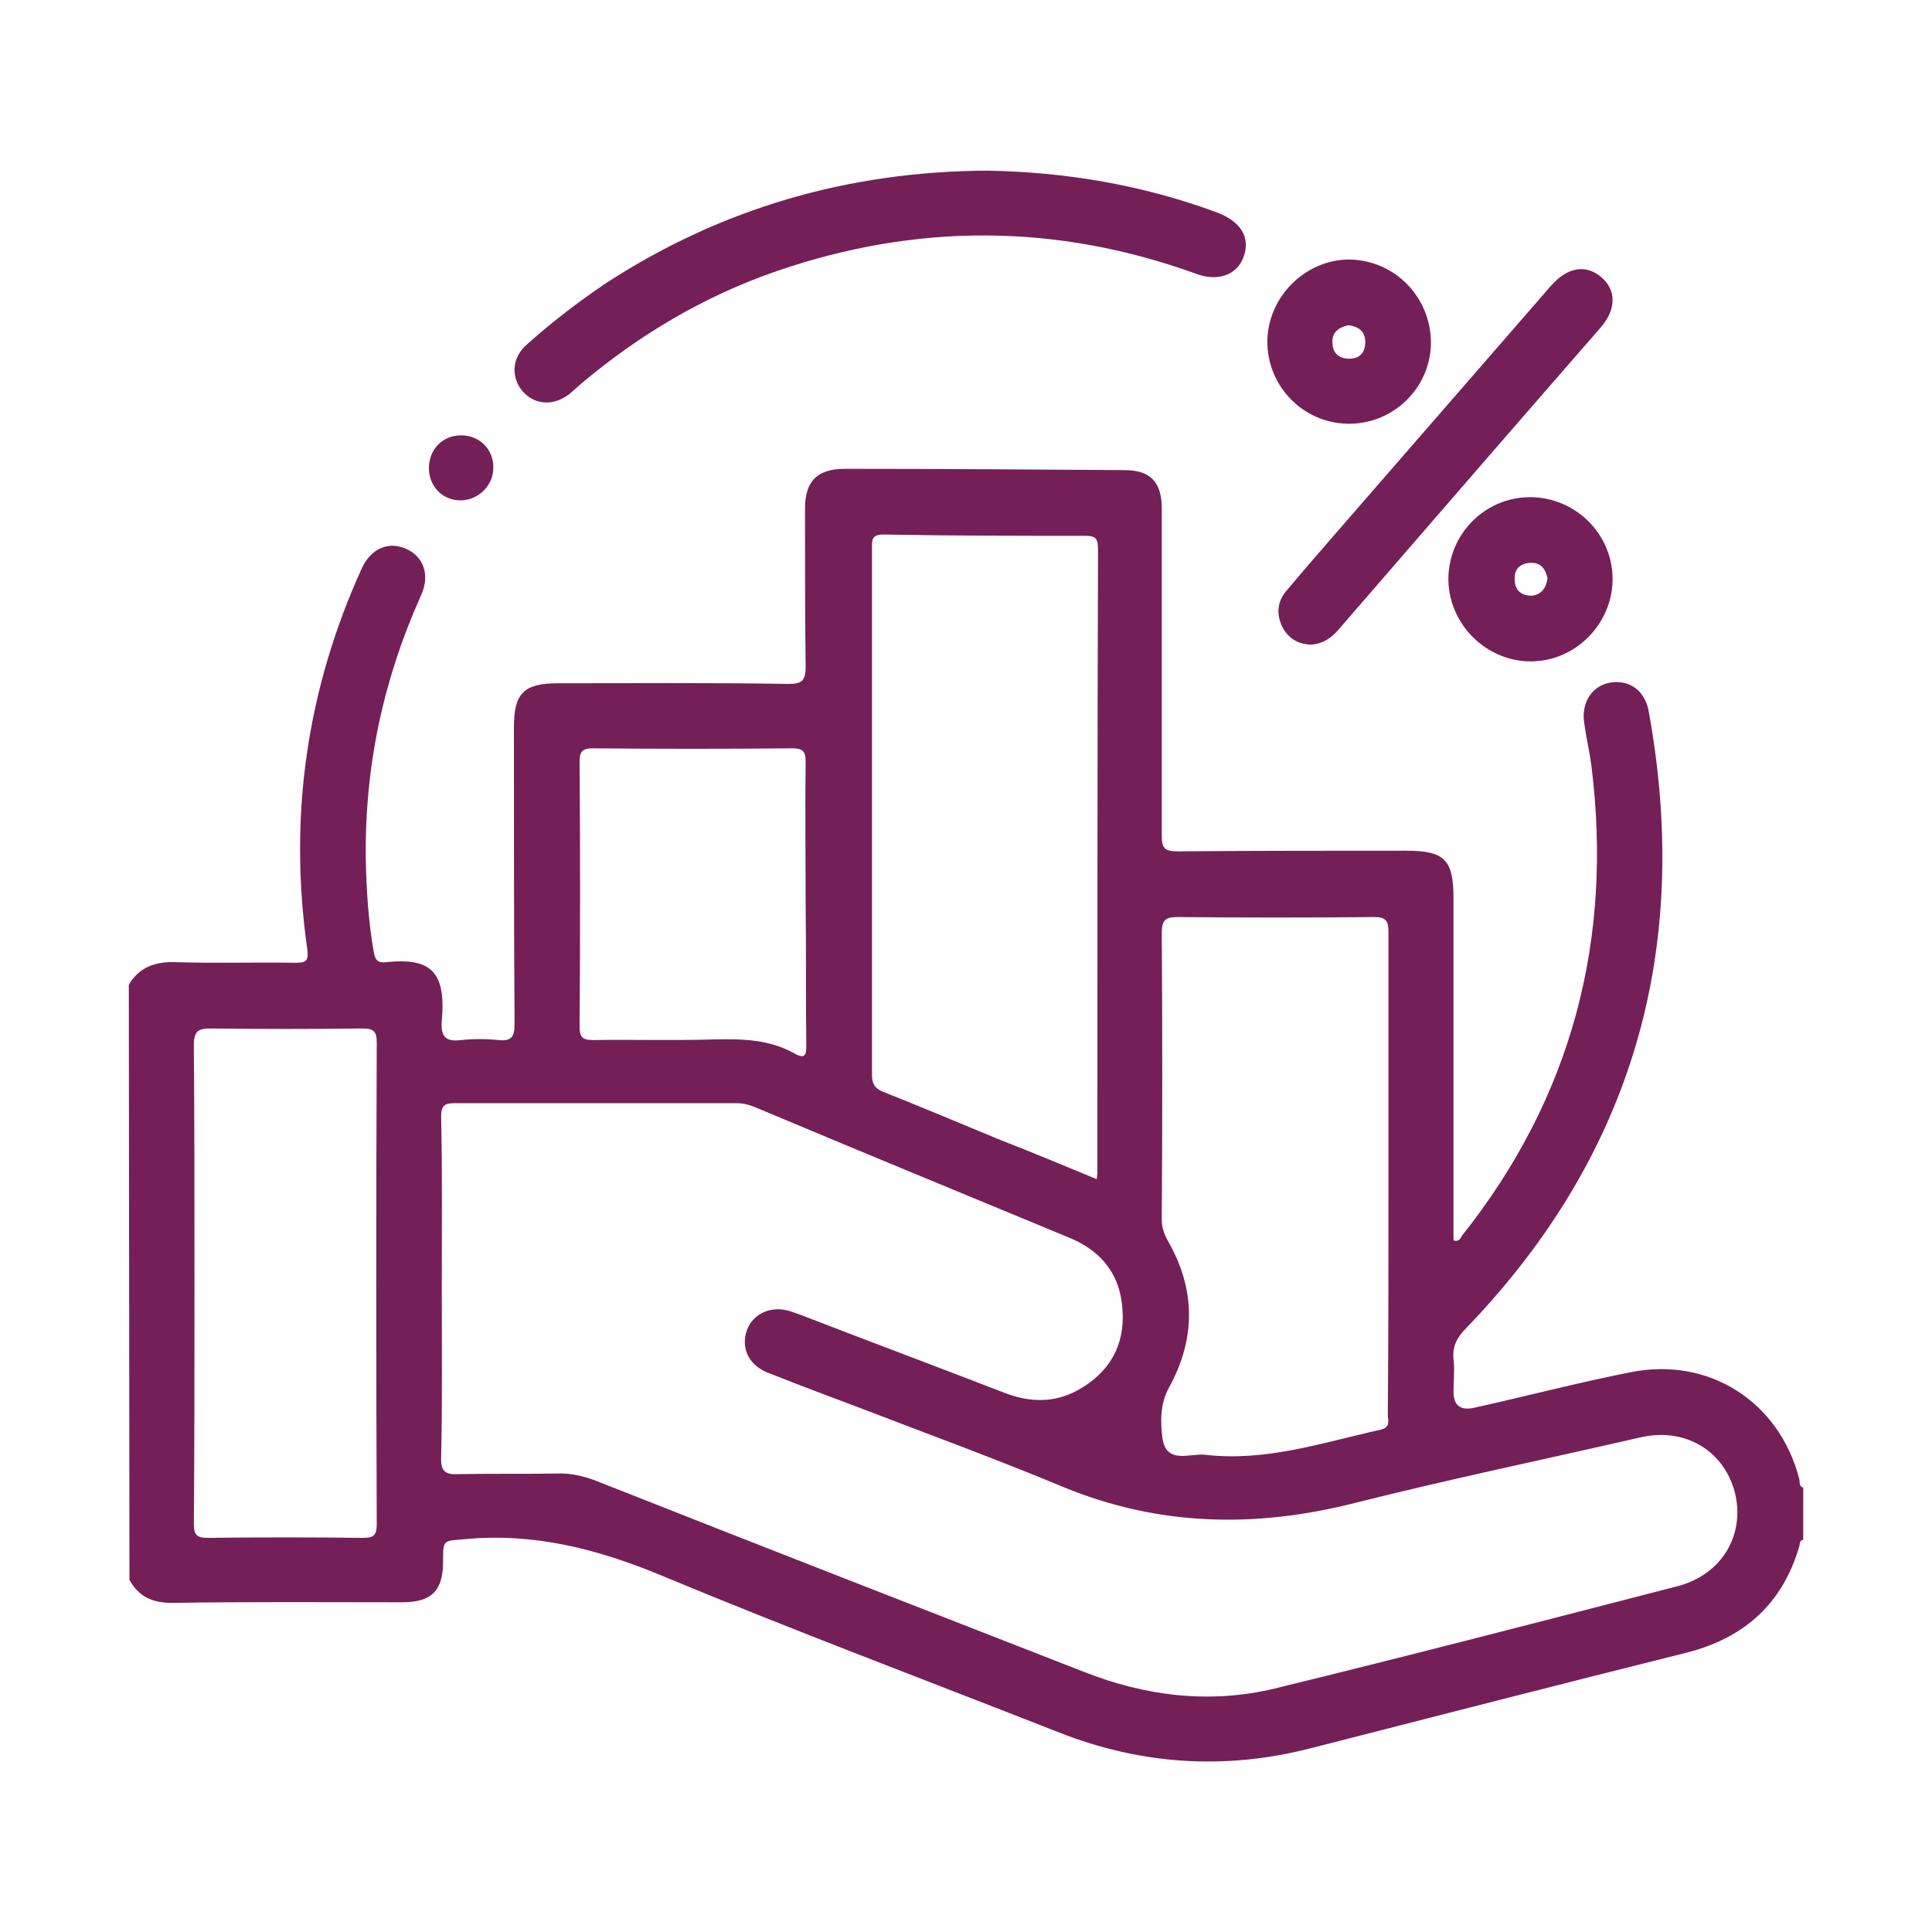
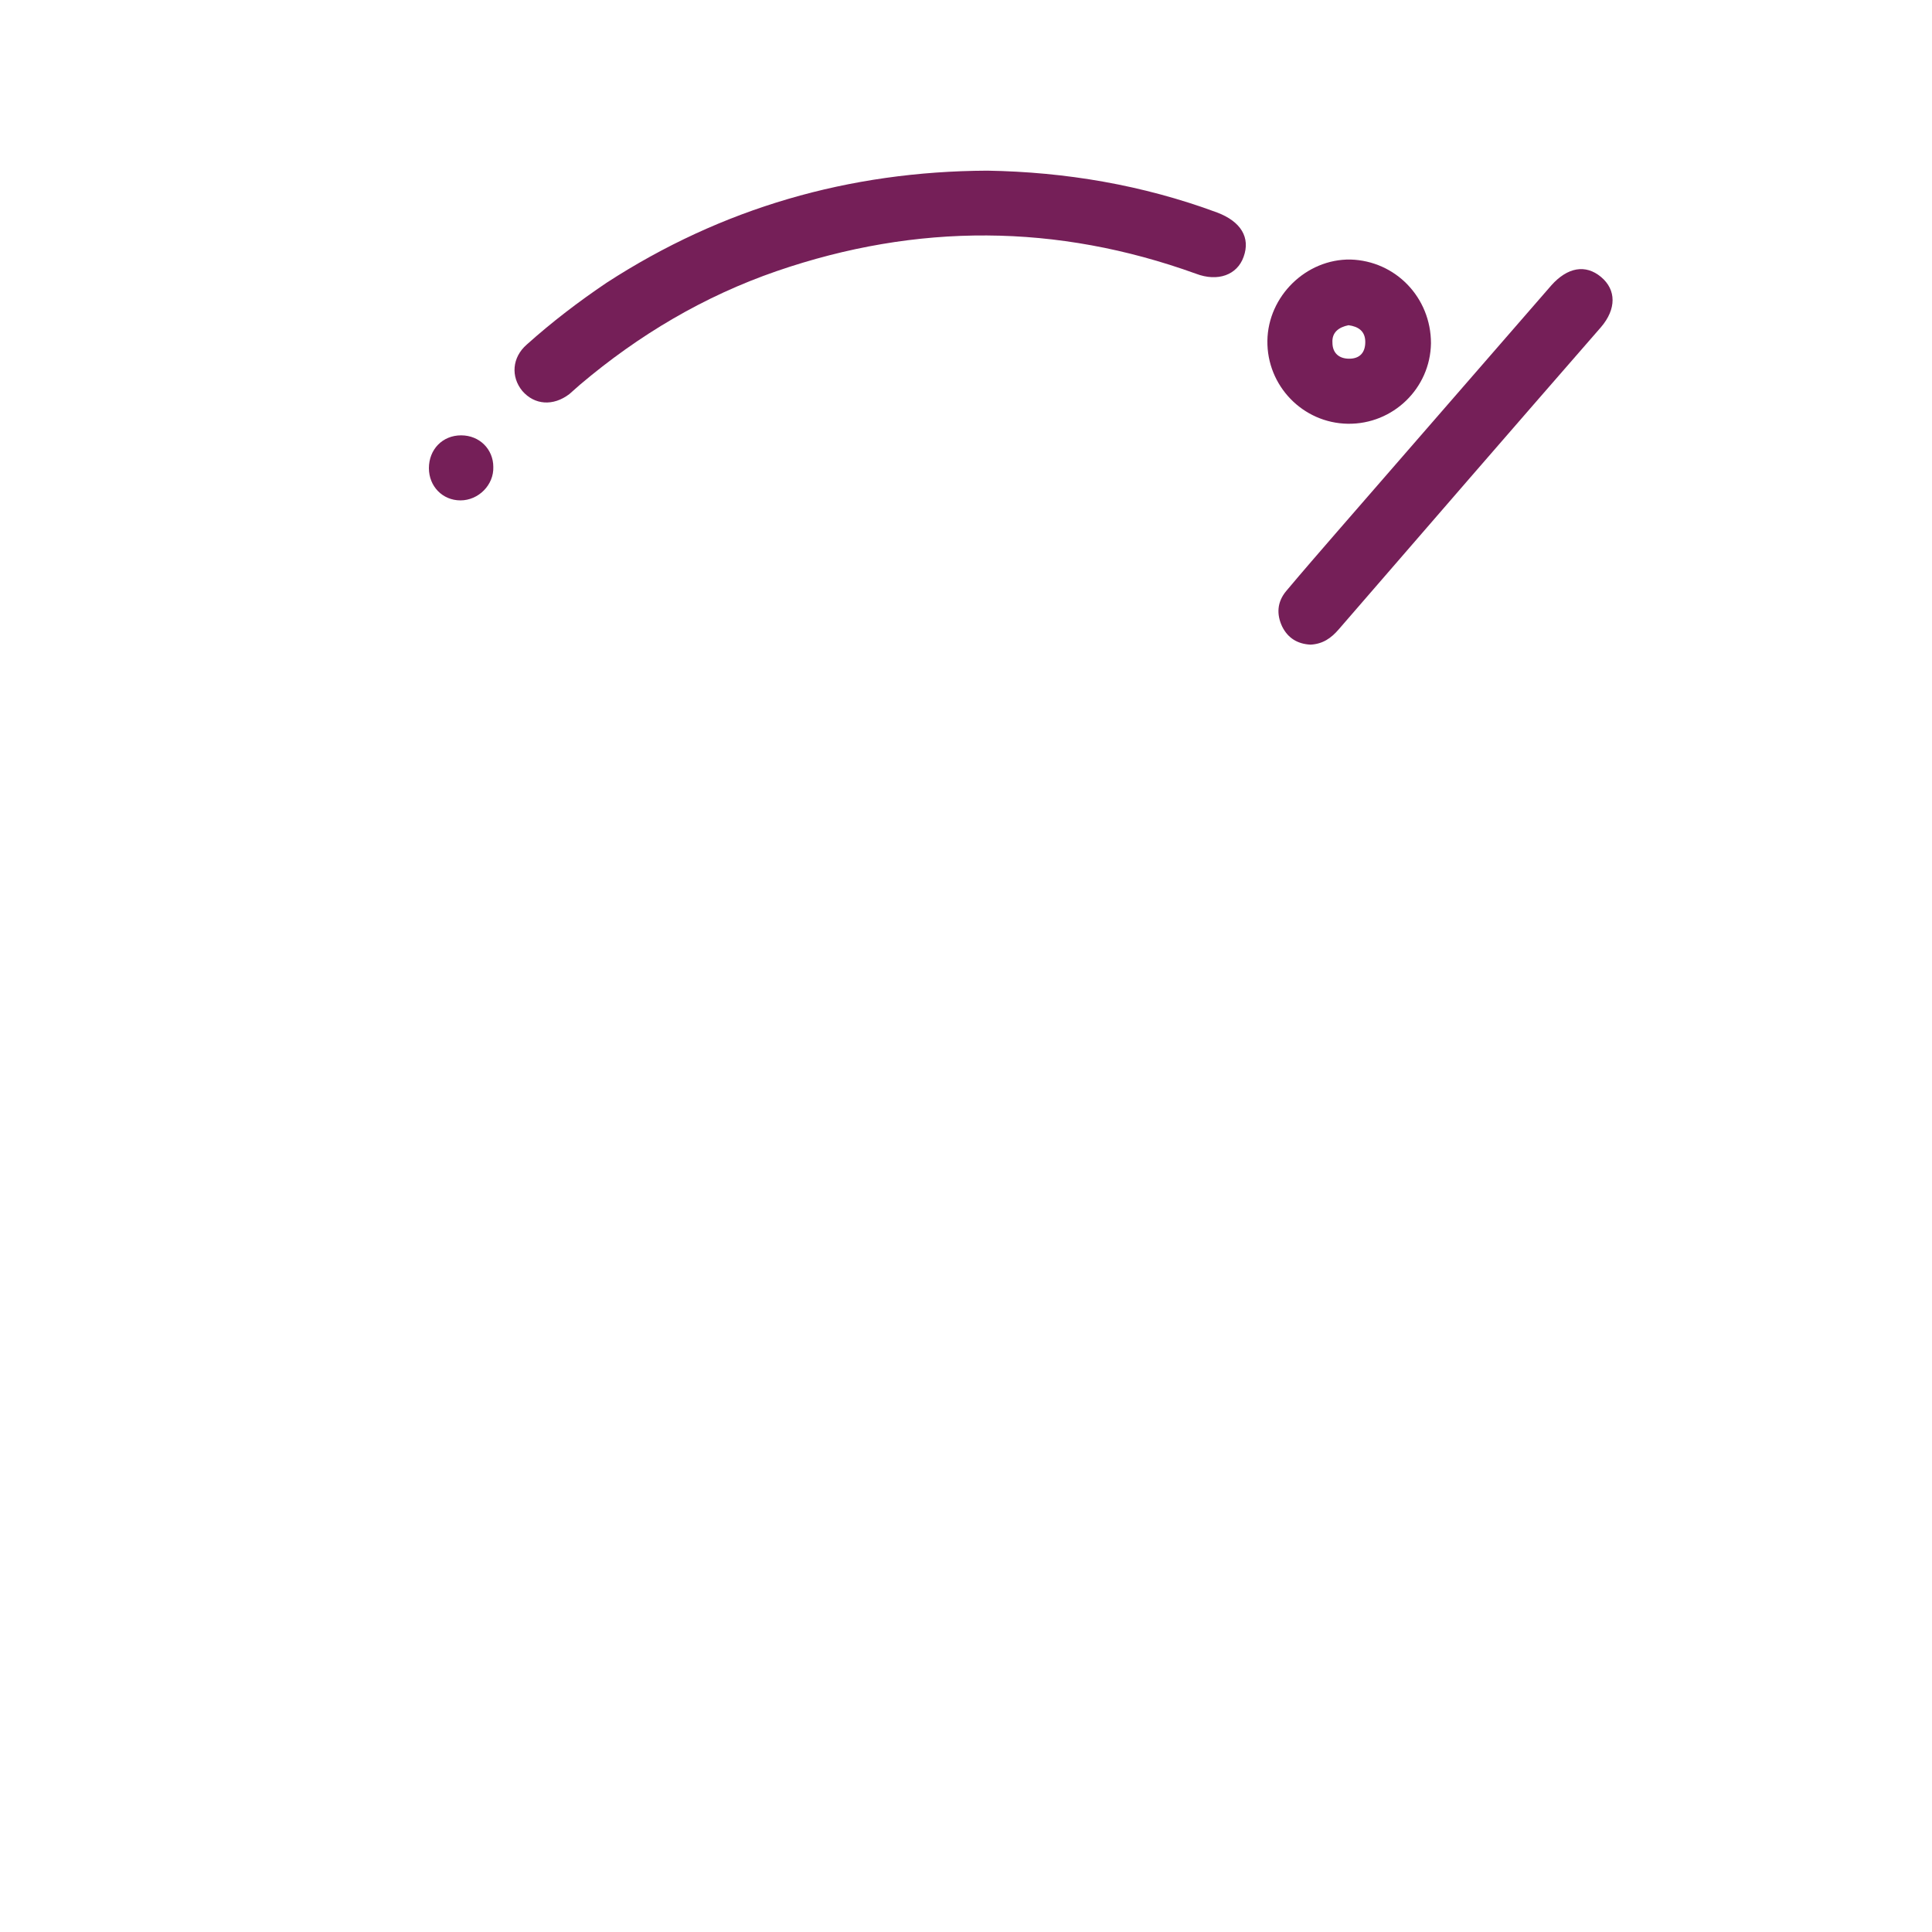
<svg xmlns="http://www.w3.org/2000/svg" id="Layer_1" data-name="Layer 1" viewBox="0 0 300 300">
  <defs>
    <style>      .cls-1 {        fill: #751f58;        stroke-width: 0px;      }    </style>
  </defs>
-   <path class="cls-1" d="M20,152.9c1.6-2.7,4.1-3.6,7.2-3.5,6.2.2,12.4,0,18.5.1,1.7,0,2.3-.1,2-2.2-2.9-20.5-.1-40.2,8.5-59.1,1.4-3,4.1-4.2,6.8-3,2.8,1.2,3.8,4.1,2.4,7.2-5.9,13.1-8.8,26.7-8.6,41.1.1,4.7.4,9.5,1.2,14.1.2,1.3.5,2,2,1.8,6.8-.7,9.3,1.4,8.6,9.1-.2,2.5.6,3.3,3,3,1.9-.2,3.9-.2,5.8,0,1.9.2,2.5-.4,2.5-2.4-.1-15.4-.1-30.8-.1-46.2,0-5.2,1.5-6.8,6.8-6.8,11.9,0,23.9-.1,35.8.1,2,0,2.7-.4,2.7-2.6-.1-8.2-.1-16.4-.1-24.6,0-4.3,1.9-6.2,6.2-6.2,14.5,0,28.9.1,43.4.2,4.1,0,5.8,1.9,5.8,6v50.7c0,2,.4,2.5,2.5,2.5,11.9-.1,23.7-.1,35.5-.1,5.9,0,7.3,1.4,7.3,7.4v53.1c.9.3,1.1-.4,1.3-.7,17.1-21.5,23.5-46,20.1-73.1-.3-2.2-.8-4.3-1.1-6.5-.5-3.2,1.2-5.8,4-6.3,3-.5,5.4,1.2,6,4.4,6.7,36.7-2.3,68.8-28.3,95.8-1.4,1.4-2.2,2.8-2,4.8.2,1.7,0,3.4,0,5.1q0,3.2,3.2,2.5c8.1-1.8,16.1-3.9,24.2-5.5,12.2-2.5,23.2,4.5,26.3,16.6.1.4-.1,1.1.6,1.3v8.1c-.6.1-.5.6-.6,1-2.6,8.9-8.5,14.2-17.4,16.5-19.6,4.9-39.1,9.9-58.6,14.9-13.3,3.4-26.3,2.5-39-2.5-20.6-8.1-41.4-15.9-61.8-24.4-9.9-4.1-19.7-6.6-30.4-5.6-3.4.3-3.4,0-3.4,3.5,0,4.5-1.8,6.3-6.3,6.3-11.9,0-23.9-.1-35.8.1-3.1,0-5.2-1-6.6-3.6l-.1-92.4h0ZM68.6,200.1c0,8.7.1,17.4-.1,26.1-.1,2.4.7,2.8,2.8,2.7,5.2-.1,10.5,0,15.7-.1,1.8,0,3.5.4,5.2,1,25.3,10,50.7,19.9,76.1,29.8,9.6,3.8,19.6,5,29.6,2.6,20.9-5.1,41.7-10.5,62.6-15.9,6.9-1.8,10.5-8,8.9-14.5-1.7-6.6-7.8-10.2-14.7-8.6-14.8,3.4-29.7,6.5-44.4,10.2-15.4,3.9-30.4,3.6-45.2-2.5-10.3-4.3-20.7-8.1-31.1-12.1-5-1.9-9.9-3.7-14.9-5.7-2.9-1.2-4.1-3.9-3.1-6.6,1-2.6,3.8-3.8,6.7-2.9.6.2,1.1.4,1.7.6,10.6,4.1,21.3,8.1,31.9,12.2,3.8,1.4,7.5,1.4,11-.5,4.9-2.7,7.4-6.9,7-12.5-.3-5.3-3.1-9-8-11.1-16.4-6.8-32.7-13.5-49.1-20.4-1-.4-1.9-.6-2.9-.6h-43.7c-1.6,0-2.1.4-2.1,2.1.2,9.1.1,17.9.1,26.7h0ZM170.3,183.1c.1-.7.1-1.1.1-1.5,0-32.1,0-64.3.1-96.4,0-1.8-.6-2-2.1-2-10.4,0-20.8,0-31.2-.2-1.9,0-1.8.9-1.8,2.2v81.7c0,1.6.6,2.2,1.9,2.7,6,2.4,12,4.9,18,7.4,4.9,1.9,9.9,4,15,6.1h0ZM215.6,182.2v-37.5c0-1.7-.4-2.3-2.2-2.3-10.2.1-20.3.1-30.5,0-2,0-2.5.5-2.5,2.5.1,14.8.1,29.6,0,44.4,0,1.2.3,2.2.9,3.3,4.4,7.6,4.4,15.3.2,22.9-1.4,2.6-1.3,5.3-1,7.8.6,4.2,4.4,2.3,6.7,2.6,9.3,1.1,18.2-1.9,27.2-3.9,1.6-.4,1.1-1.5,1.1-2.3.1-12.5.1-25,.1-37.5h0ZM30.2,199.1c0,12.5,0,25-.1,37.5,0,1.8.5,2.2,2.2,2.2,8-.1,16.1-.1,24.1,0,1.7,0,2.1-.5,2.1-2.1-.1-24.9-.1-49.9,0-74.8,0-1.8-.5-2.2-2.3-2.2-7.8.1-15.6.1-23.3,0-2.1,0-2.8.3-2.8,2.7.1,12.2.1,24.4.1,36.7h0ZM125.1,140.4c0-7.4-.1-14.7,0-22.1,0-1.7-.5-2.1-2.1-2.1-10.3.1-20.6.1-30.9,0-1.6,0-2.1.4-2.1,2.1.1,13.7.1,27.4,0,41.1,0,1.6.4,2.1,2.1,2.1,6.2-.1,12.5.1,18.8-.1,4.4-.1,8.6,0,12.5,2.2,1.6.9,1.8.2,1.8-1.2-.1-7.3,0-14.6-.1-22h0Z" />
  <path class="cls-1" d="M153.3,26.5c12.1.2,24.1,2.2,35.7,6.5,3.7,1.4,5.2,3.9,4.1,6.9-1,2.8-4,3.9-7.4,2.6-21.6-7.8-43.3-7.9-65.1-.4-11.3,3.9-21.4,9.9-30.5,17.6-.6.5-1.1,1-1.7,1.5-2.5,1.9-5.4,1.7-7.3-.5-1.8-2.2-1.6-5.2.7-7.2,3.9-3.5,8.1-6.7,12.4-9.6,17.9-11.6,37.6-17.3,59.1-17.4h0Z" />
  <path class="cls-1" d="M203.5,100.1c-2-.1-3.5-1-4.4-2.8-.9-1.9-.8-3.8.6-5.5,2.6-3.1,5.3-6.2,7.9-9.2,11.1-12.8,22.2-25.5,33.3-38.3,2.5-2.8,5.3-3.3,7.7-1.3s2.4,5,0,7.8c-13.6,15.6-27.2,31.3-40.7,46.9-1.2,1.4-2.5,2.3-4.4,2.4h0Z" />
  <path class="cls-1" d="M222.2,53.3c-.1,7-5.9,12.6-12.9,12.5s-12.6-5.9-12.5-12.9c.1-6.9,6-12.7,12.9-12.6,7,.2,12.5,5.9,12.5,13h0ZM209.4,50.5c-1.5.3-2.6,1.1-2.5,2.7,0,1.6,1,2.5,2.6,2.5s2.5-.9,2.5-2.6-1.1-2.4-2.6-2.6h0Z" />
-   <path class="cls-1" d="M237.6,77.2c7,0,12.8,5.7,12.8,12.7s-5.8,12.8-12.7,12.8-12.7-5.7-12.8-12.7c0-7.1,5.7-12.8,12.7-12.8h0ZM240.3,89.8c-.3-1.4-1-2.5-2.7-2.4-1.6.1-2.5,1-2.4,2.6,0,1.6,1,2.5,2.6,2.5,1.5-.1,2.3-1.2,2.5-2.7h0Z" />
  <path class="cls-1" d="M66.6,72.7c0-2.9,2.1-5.1,5-5.1s5,2.2,5,4.9c.1,2.8-2.3,5.2-5.1,5.2s-4.9-2.2-4.9-5h0Z" />
</svg>